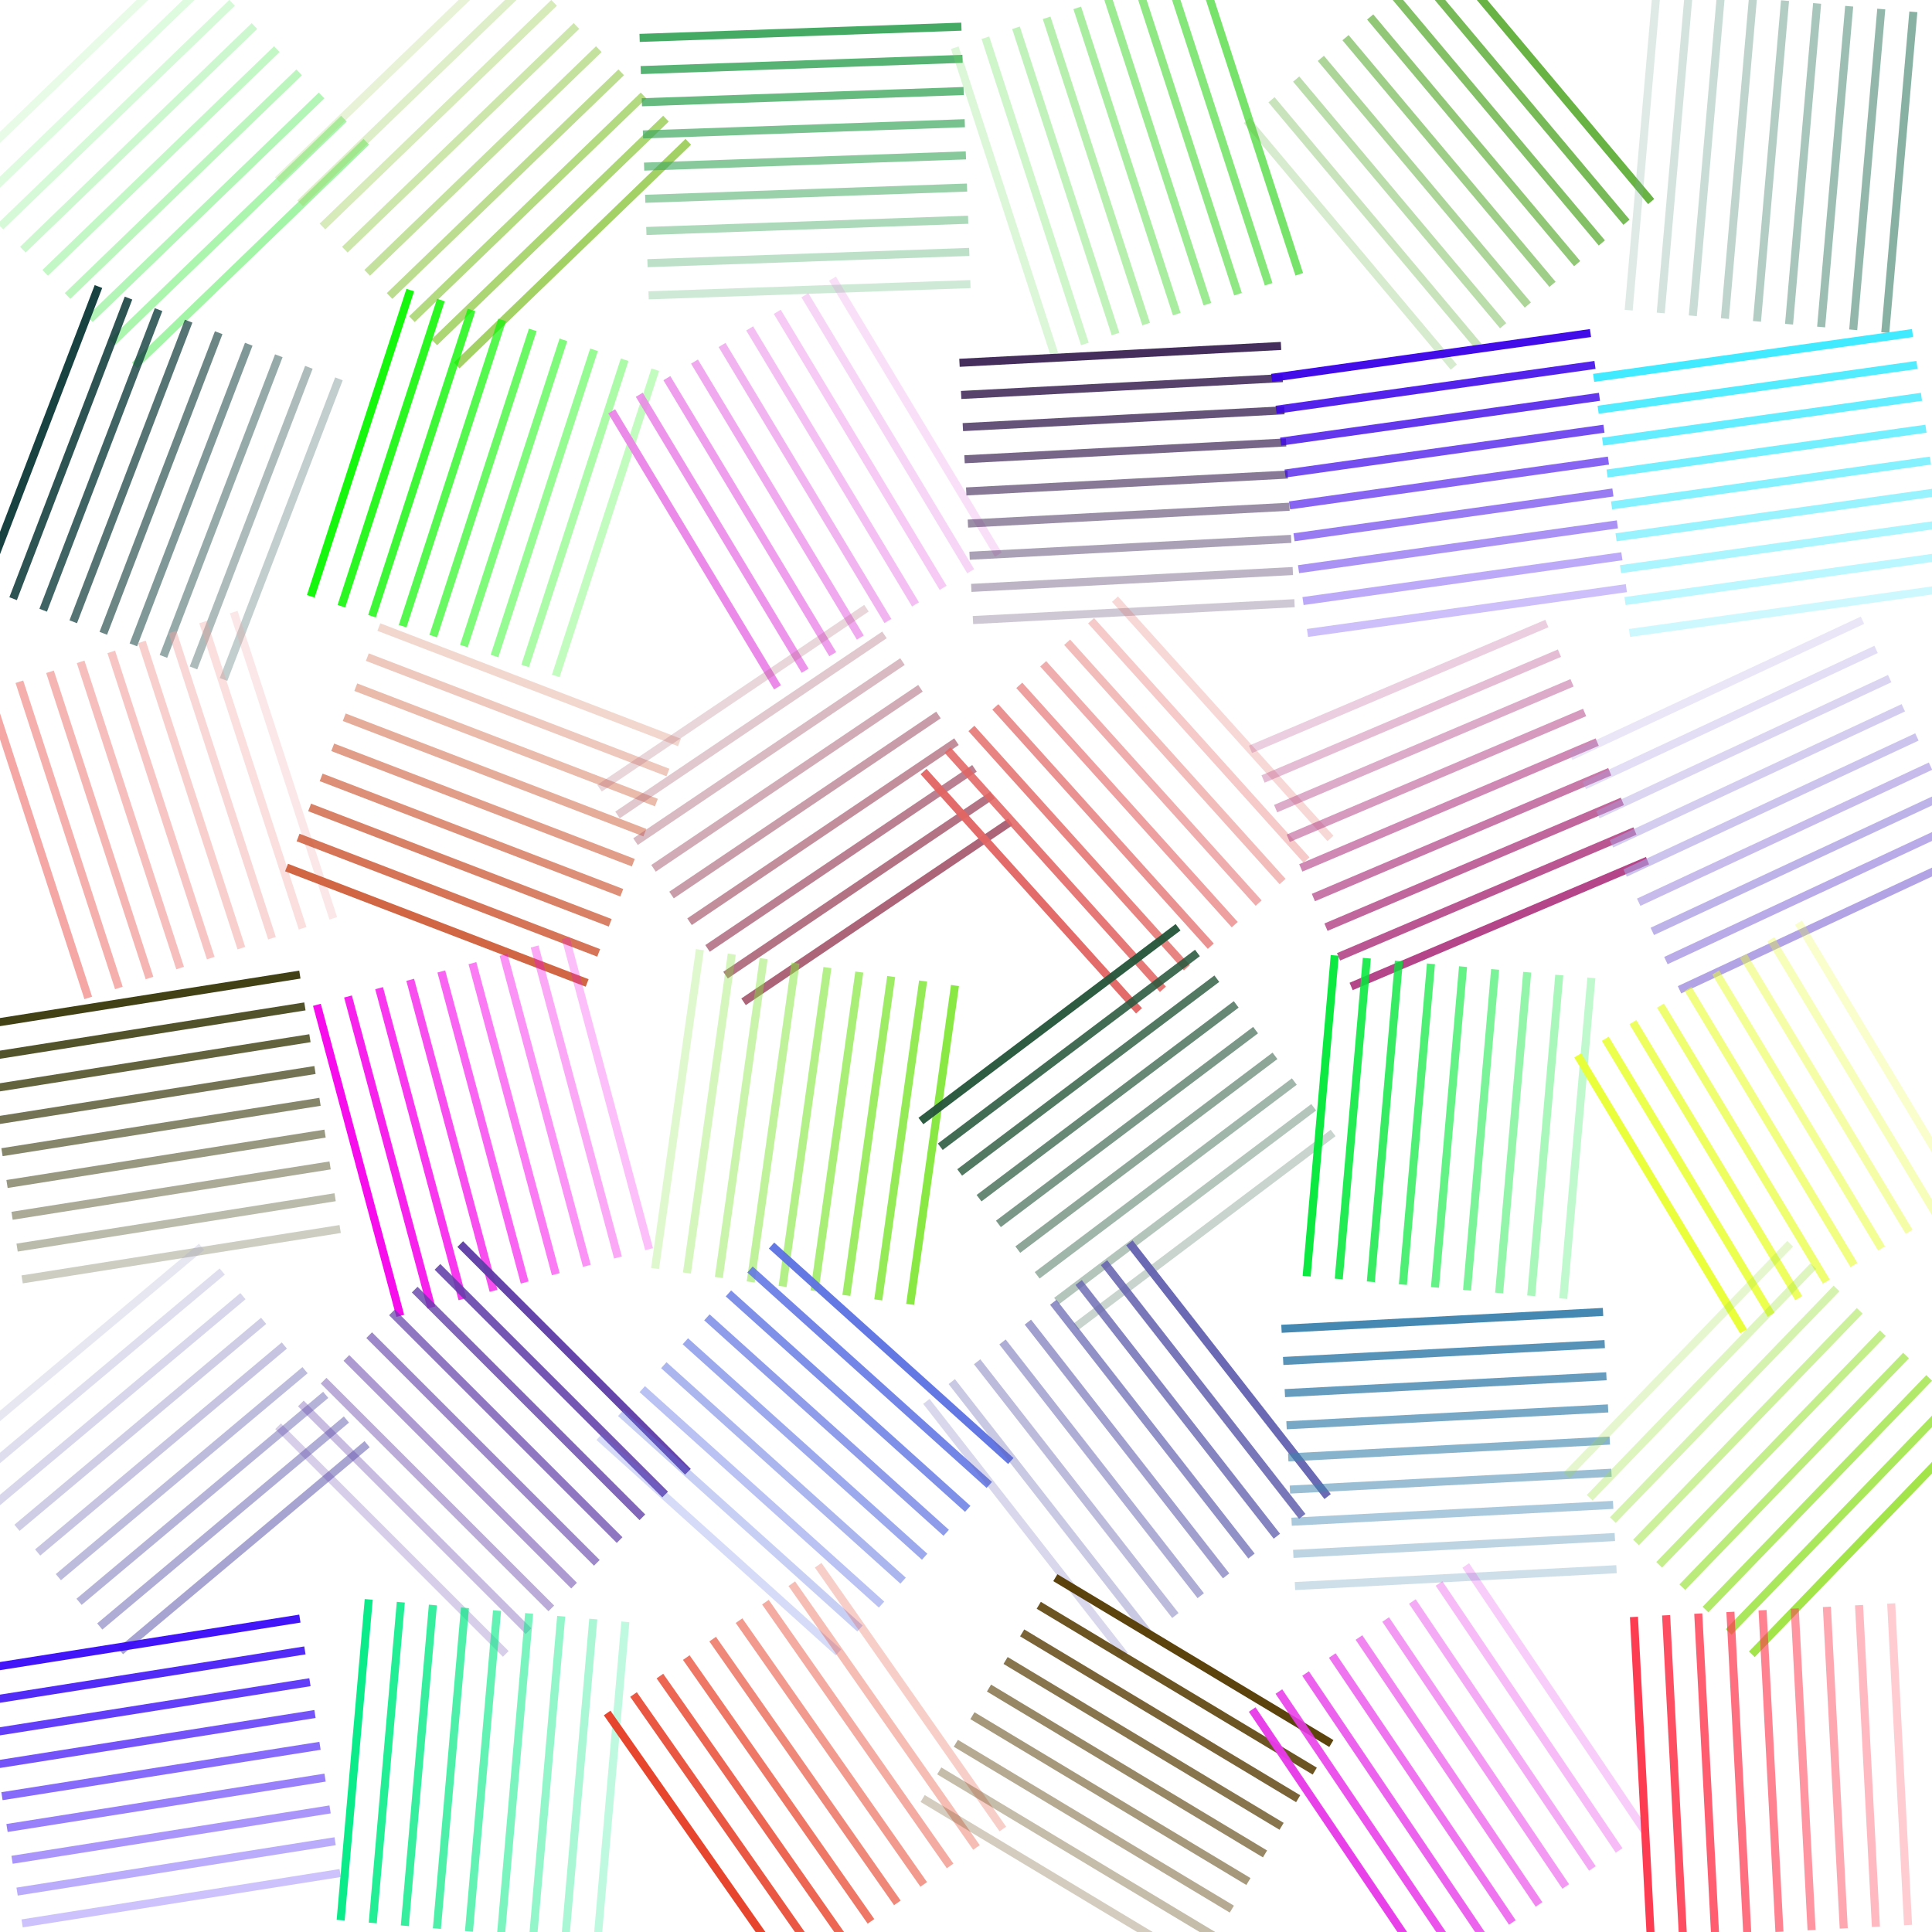
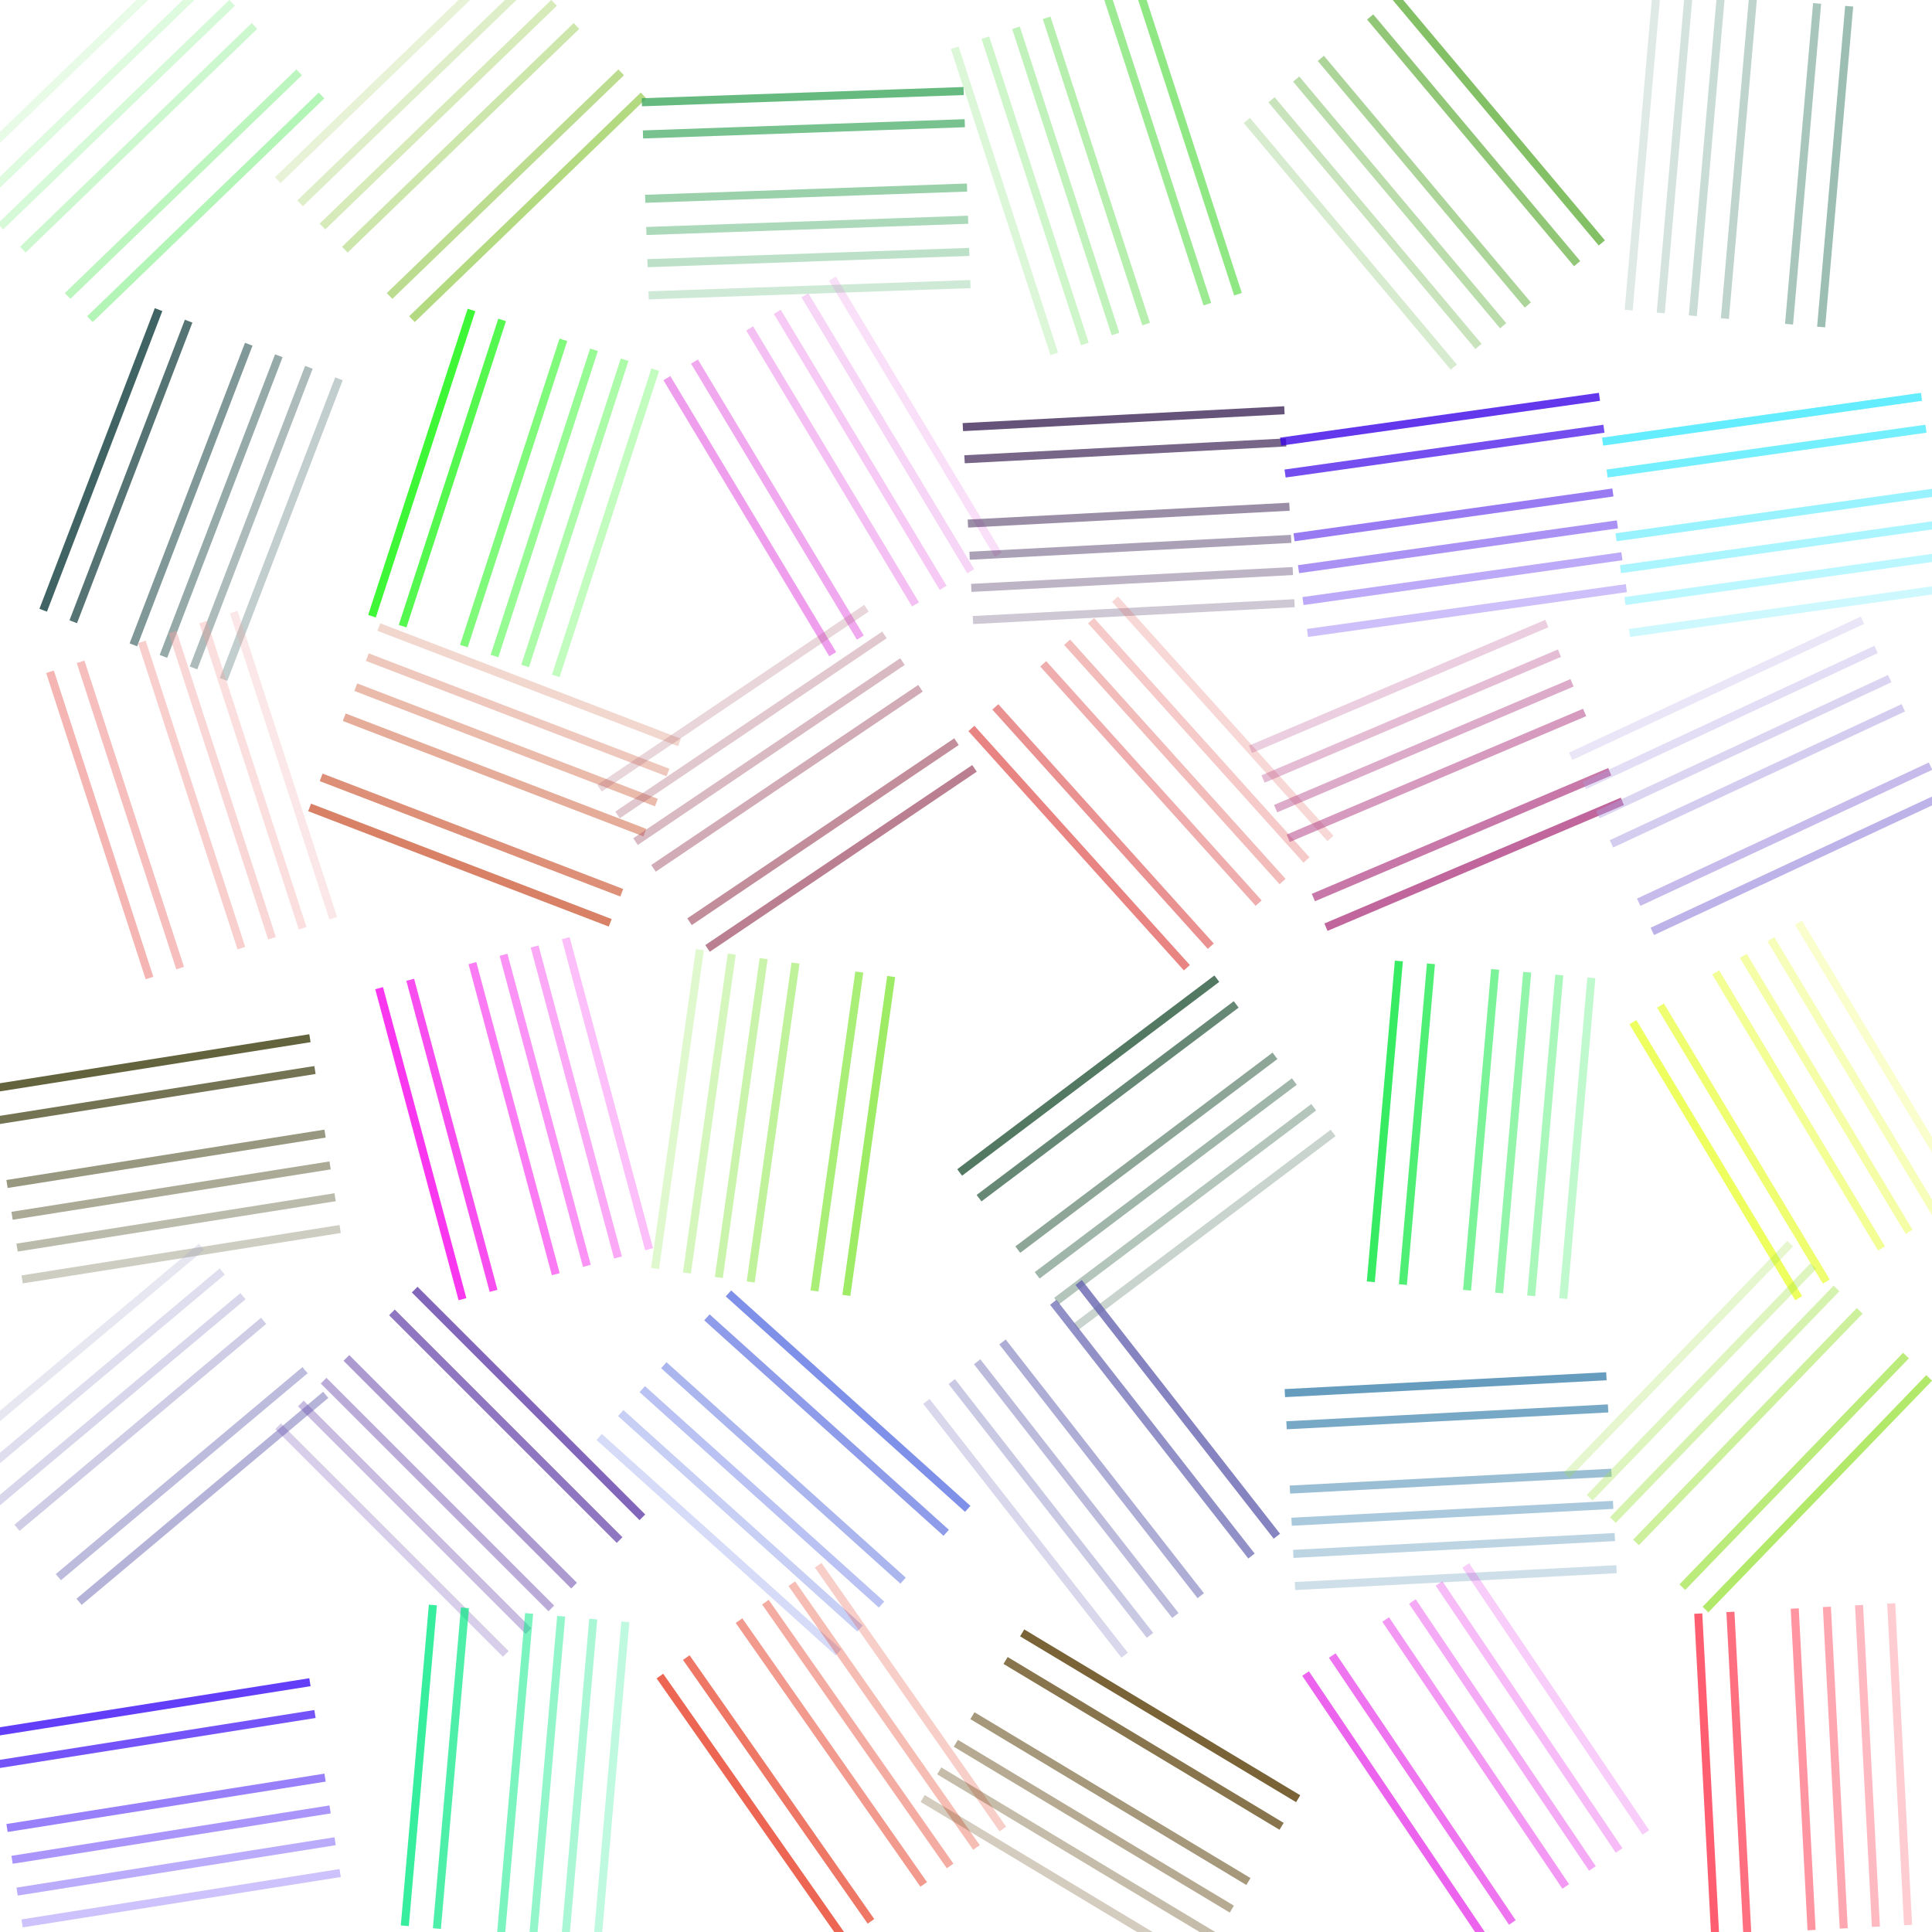
<svg xmlns="http://www.w3.org/2000/svg" viewBox="0 0 960 960" style="max-width:100vmin;max-height:100vmin;">
  <symbol id="dot" viewPort="0 0 160 160">
-     <line y1="0" x1="16" y2="160" x2="16" stroke-width="4" style="opacity: 0.96;" />
-     <line y1="0" x1="32" y2="160" x2="32" stroke-width="4" style="opacity: 0.87;" />
    <line y1="0" x1="48" y2="160" x2="48" stroke-width="4" style="opacity: 0.79;" />
    <line y1="0" x1="64" y2="160" x2="64" stroke-width="4" style="opacity: 0.7;" />
-     <line y1="0" x1="80" y2="160" x2="80" stroke-width="4" style="opacity: 0.61;" />
    <line y1="0" x1="96" y2="160" x2="96" stroke-width="4" style="opacity: 0.52;" />
    <line y1="0" x1="112" y2="160" x2="112" stroke-width="4" style="opacity: 0.43;" />
    <line y1="0" x1="128" y2="160" x2="128" stroke-width="4" style="opacity: 0.34;" />
    <line y1="0" x1="144" y2="160" x2="144" stroke-width="4" style="opacity: 0.25;" />
  </symbol>
  <use href="#dot" stroke="#a0f3a3" transform="rotate(226 80 80)" x="0" y="0" />
  <use href="#dot" stroke="#0f3a3a" transform="rotate(21 80 240)" x="0" y="160" />
  <use href="#dot" stroke="#f3a3a0" transform="rotate(342 80 400)" x="0" y="320" />
  <use href="#dot" stroke="#3a3a0c" transform="rotate(81 80 560)" x="0" y="480" />
  <use href="#dot" stroke="#a3a0cf" transform="rotate(230 80 720)" x="0" y="640" />
  <use href="#dot" stroke="#3a0cf6" transform="rotate(81 80 880)" x="0" y="800" />
  <use href="#dot" stroke="#a0cf60" transform="rotate(226 240 80)" x="160" y="0" />
  <use href="#dot" stroke="#0cf603" transform="rotate(18 240 240)" x="160" y="160" />
  <use href="#dot" stroke="#cf603e" transform="rotate(291 240 400)" x="160" y="320" />
  <use href="#dot" stroke="#f603ea" transform="rotate(345 240 560)" x="160" y="480" />
  <use href="#dot" stroke="#603ea8" transform="rotate(135 240 720)" x="160" y="640" />
  <use href="#dot" stroke="#03ea85" transform="rotate(5 240 880)" x="160" y="800" />
  <use href="#dot" stroke="#3ea85e" transform="rotate(88 400 80)" x="320" y="0" />
  <use href="#dot" stroke="#ea85e7" transform="rotate(329 400 240)" x="320" y="160" />
  <use href="#dot" stroke="#a85e73" transform="rotate(236 400 400)" x="320" y="320" />
  <use href="#dot" stroke="#85e73e" transform="rotate(188 400 560)" x="320" y="480" />
  <use href="#dot" stroke="#5e73e2" transform="rotate(132 400 720)" x="320" y="640" />
  <use href="#dot" stroke="#e73e26" transform="rotate(325 400 880)" x="320" y="800" />
  <use href="#dot" stroke="#73e265" transform="rotate(162 560 80)" x="480" y="0" />
  <use href="#dot" stroke="#3e2656" transform="rotate(87 560 240)" x="480" y="160" />
  <use href="#dot" stroke="#e26563" transform="rotate(318 560 400)" x="480" y="320" />
  <use href="#dot" stroke="#26563b" transform="rotate(53 560 560)" x="480" y="480" />
  <use href="#dot" stroke="#6563b0" transform="rotate(142 560 720)" x="480" y="640" />
  <use href="#dot" stroke="#563b03" transform="rotate(121 560 880)" x="480" y="800" />
  <use href="#dot" stroke="#63b03e" transform="rotate(140 720 80)" x="640" y="0" />
  <use href="#dot" stroke="#3b03e8" transform="rotate(82 720 240)" x="640" y="160" />
  <use href="#dot" stroke="#b03e83" transform="rotate(247 720 400)" x="640" y="320" />
  <use href="#dot" stroke="#03e83a" transform="rotate(5 720 560)" x="640" y="480" />
  <use href="#dot" stroke="#3e83ae" transform="rotate(87 720 720)" x="640" y="640" />
  <use href="#dot" stroke="#e83ae9" transform="rotate(326 720 880)" x="640" y="800" />
  <use href="#dot" stroke="#83ae9f" transform="rotate(185 880 80)" x="800" y="0" />
  <use href="#dot" stroke="#3ae9fe" transform="rotate(82 880 240)" x="800" y="160" />
  <use href="#dot" stroke="#ae9fe3" transform="rotate(245 880 400)" x="800" y="320" />
  <use href="#dot" stroke="#e9fe34" transform="rotate(329 880 560)" x="800" y="480" />
  <use href="#dot" stroke="#9fe344" transform="rotate(224 880 720)" x="800" y="640" />
  <use href="#dot" stroke="#fe344a" transform="rotate(357 880 880)" x="800" y="800" />
</svg>